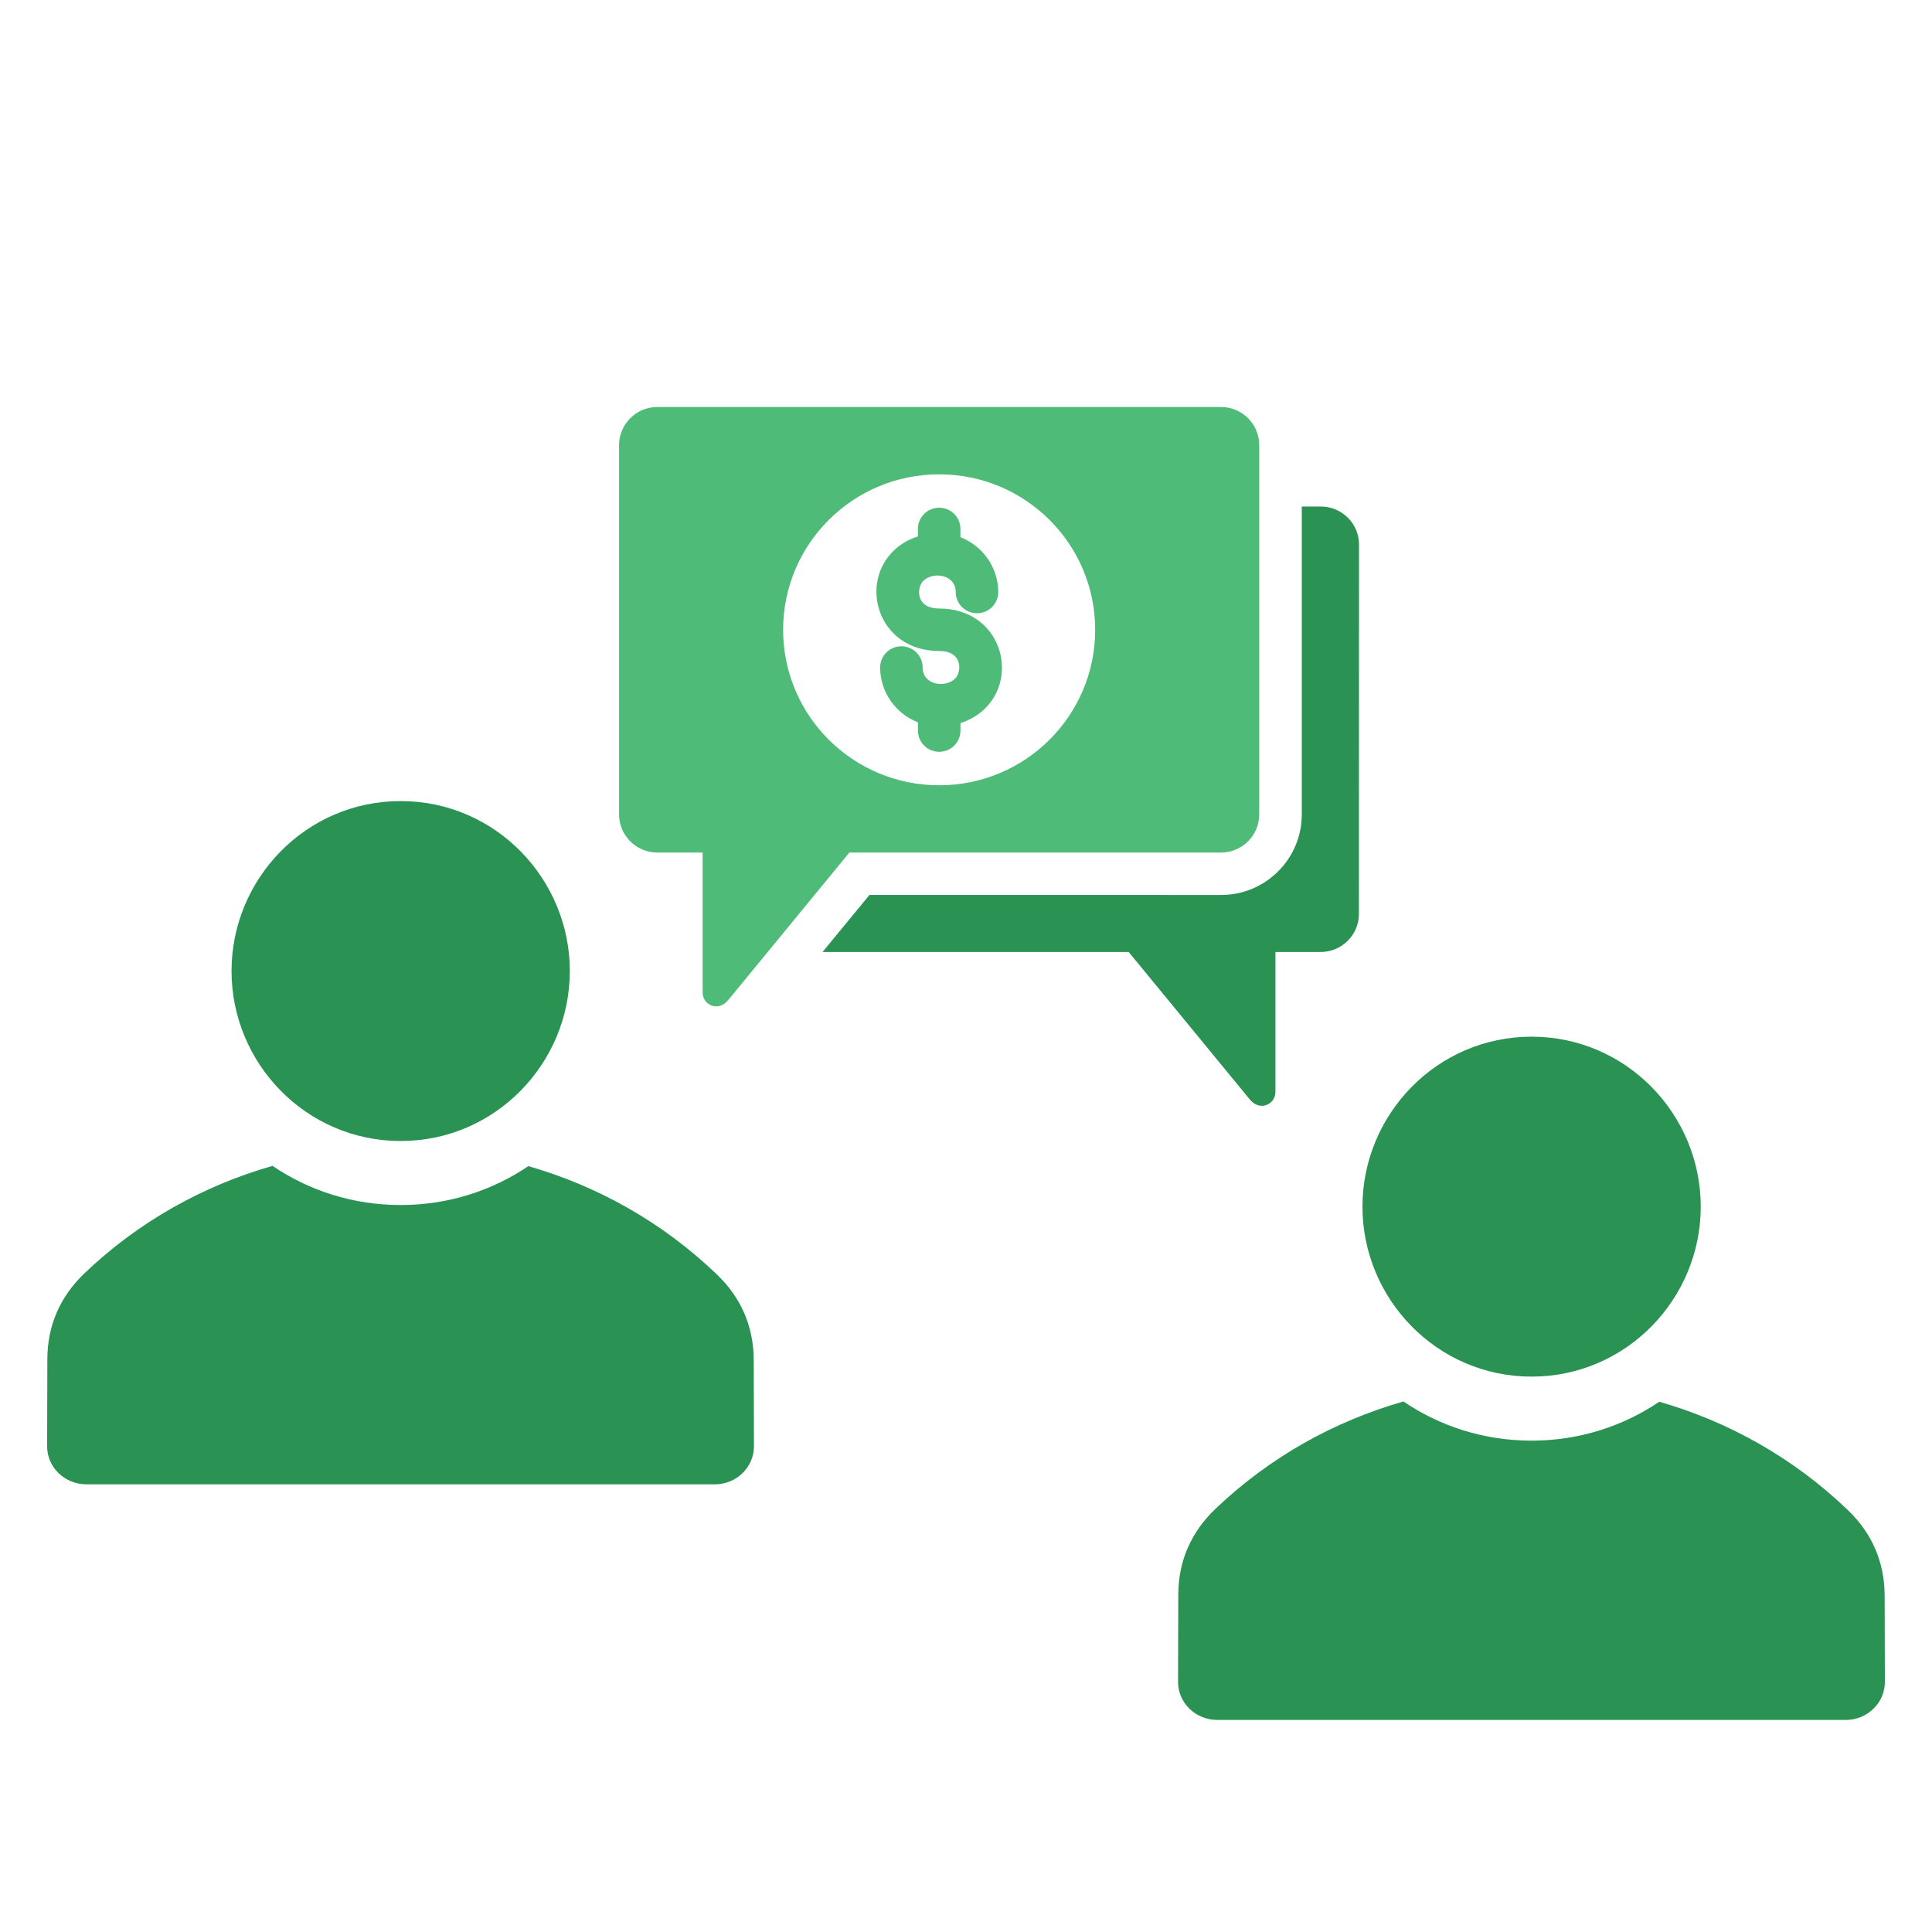
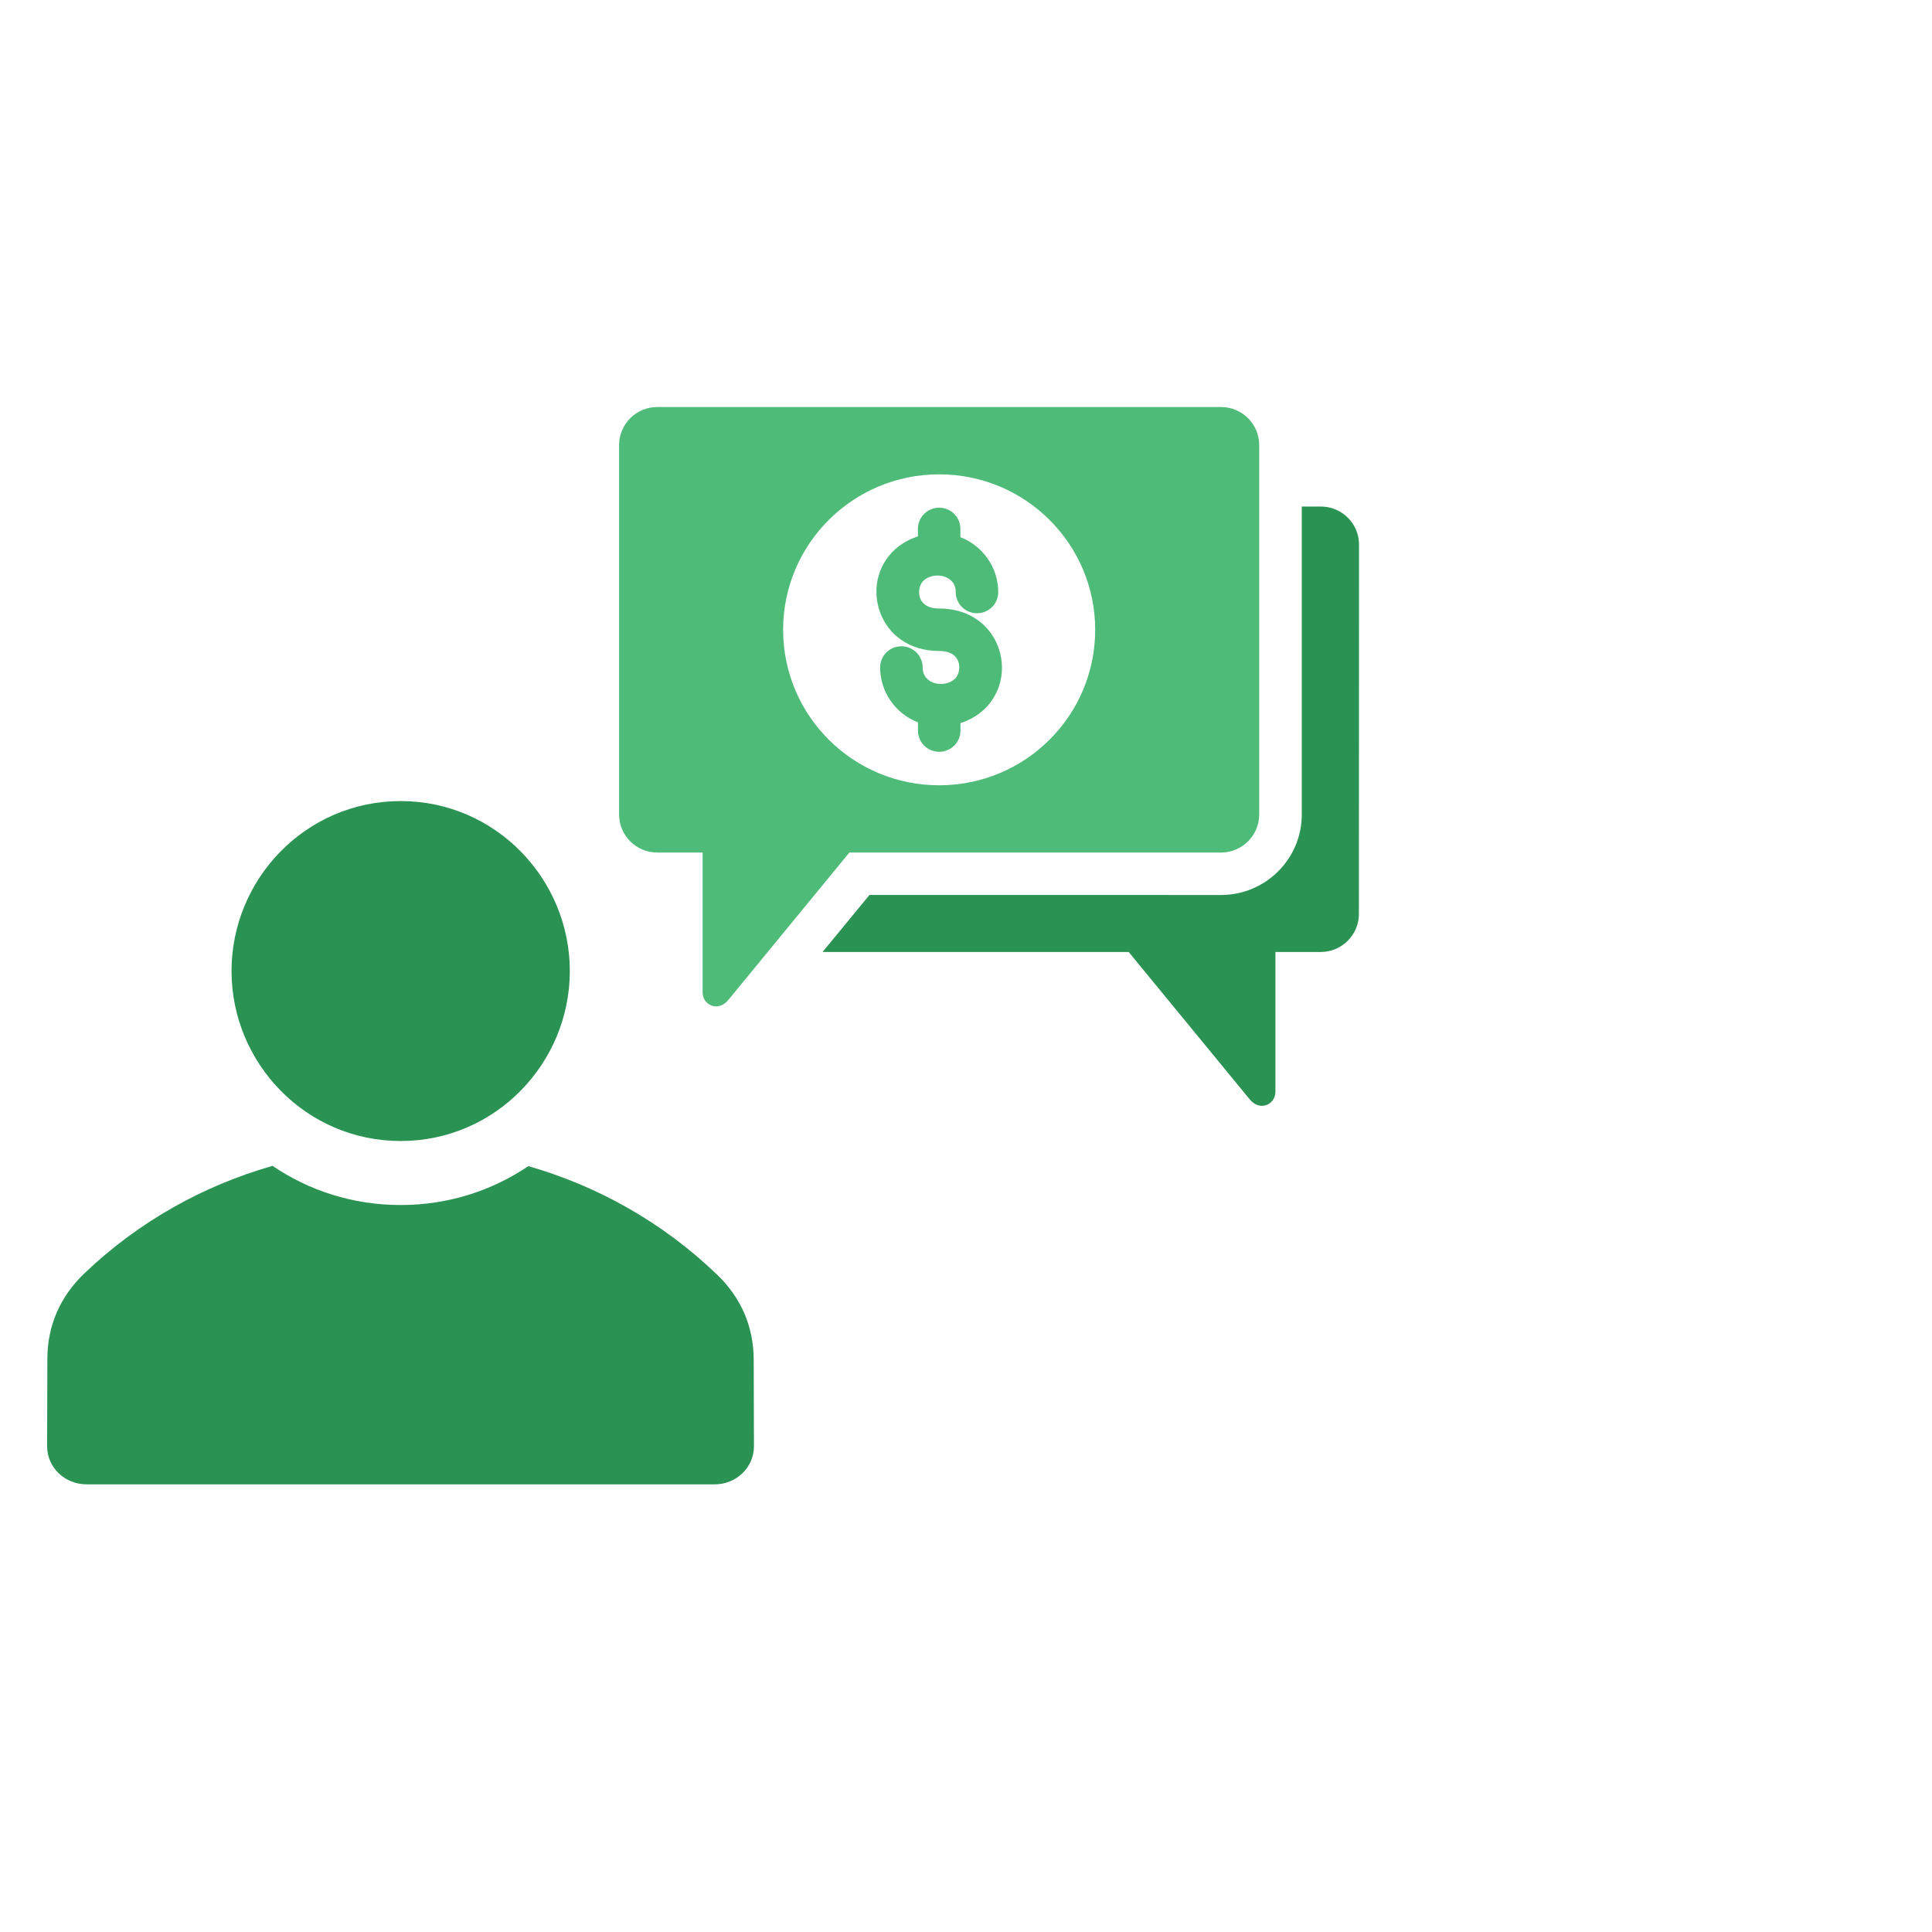
<svg xmlns="http://www.w3.org/2000/svg" width="82" height="82" viewBox="0 0 82 82" fill="none">
  <path fill-rule="evenodd" clip-rule="evenodd" d="M56.063 21.499H55.251V34.574C55.251 36.454 53.714 37.986 51.827 37.986L36.903 37.984L34.913 40.405H47.905L53.043 46.661C53.485 47.199 54.133 46.861 54.133 46.348V40.405H56.058C56.947 40.405 57.676 39.679 57.676 38.793L57.681 23.11C57.681 22.221 56.952 21.499 56.063 21.499Z" fill="#2A9252" />
  <path fill-rule="evenodd" clip-rule="evenodd" d="M27.894 17.275H51.827C52.717 17.275 53.445 18.001 53.445 18.887V34.572C53.445 35.458 52.717 36.184 51.827 36.184H36.05L30.912 42.441C30.47 42.979 29.821 42.641 29.821 42.128V36.184H27.894C27.005 36.184 26.276 35.459 26.276 34.572V18.887C26.276 18.001 27.005 17.275 27.894 17.275ZM42.368 25.131C42.368 24.085 41.712 23.169 40.763 22.8V22.448C40.763 21.949 40.358 21.549 39.861 21.549C39.361 21.549 38.959 21.952 38.959 22.448V22.768C38.592 22.883 38.261 23.071 37.984 23.321C36.421 24.746 37.261 27.63 39.861 27.63C40.888 27.63 40.821 28.546 40.524 28.816C40.092 29.212 39.16 29.064 39.16 28.328C39.16 27.83 38.755 27.43 38.258 27.43C37.758 27.43 37.356 27.833 37.356 28.328C37.356 29.375 38.012 30.291 38.961 30.659V31.009C38.961 31.508 39.366 31.908 39.863 31.908C40.363 31.908 40.765 31.505 40.765 31.009V30.689C41.132 30.574 41.464 30.386 41.74 30.136C43.303 28.711 42.464 25.827 39.863 25.827C38.836 25.827 38.904 24.911 39.2 24.641C39.632 24.245 40.564 24.393 40.564 25.129C40.564 25.627 40.969 26.027 41.466 26.027C41.964 26.03 42.368 25.63 42.368 25.131ZM39.861 20.132C36.203 20.132 33.238 23.086 33.238 26.731C33.238 30.376 36.203 33.33 39.861 33.33C43.519 33.33 46.483 30.376 46.483 26.731C46.483 23.086 43.519 20.132 39.861 20.132Z" fill="#4EBB78" />
  <path fill-rule="evenodd" clip-rule="evenodd" d="M3.669 62.999C2.746 62.999 2 62.278 2 61.387L2.01 57.692C2.01 56.271 2.546 55.032 3.59 54.037C5.903 51.831 8.652 50.315 11.567 49.483C13.106 50.528 14.968 51.145 17.005 51.145C19.032 51.145 20.891 50.531 22.425 49.494C25.351 50.334 28.111 51.867 30.427 54.092C31.46 55.082 31.986 56.309 31.99 57.72L32 61.388C32 62.275 31.256 63 30.337 63L3.669 62.999ZM17.006 34C21.032 34 24.185 37.309 24.185 41.214C24.185 45.119 21.032 48.428 17.006 48.428C12.978 48.428 9.827 45.119 9.827 41.214C9.827 37.308 12.976 34 17.006 34Z" fill="#2A9252" />
-   <path fill-rule="evenodd" clip-rule="evenodd" d="M51.669 72.999C50.746 72.999 50 72.278 50 71.387L50.01 67.692C50.01 66.271 50.547 65.032 51.59 64.037C53.903 61.831 56.652 60.315 59.567 59.483C61.106 60.528 62.968 61.145 65.005 61.145C67.032 61.145 68.891 60.531 70.425 59.494C73.351 60.334 76.111 61.867 78.427 64.091C79.46 65.082 79.986 66.309 79.99 67.72L80 71.388C80 72.275 79.256 73 78.337 73L51.669 72.999ZM65.006 44C69.032 44 72.185 47.309 72.185 51.214C72.185 55.119 69.032 58.428 65.006 58.428C60.978 58.428 57.827 55.119 57.827 51.214C57.827 47.308 60.976 44 65.006 44Z" fill="#2A9252" />
</svg>